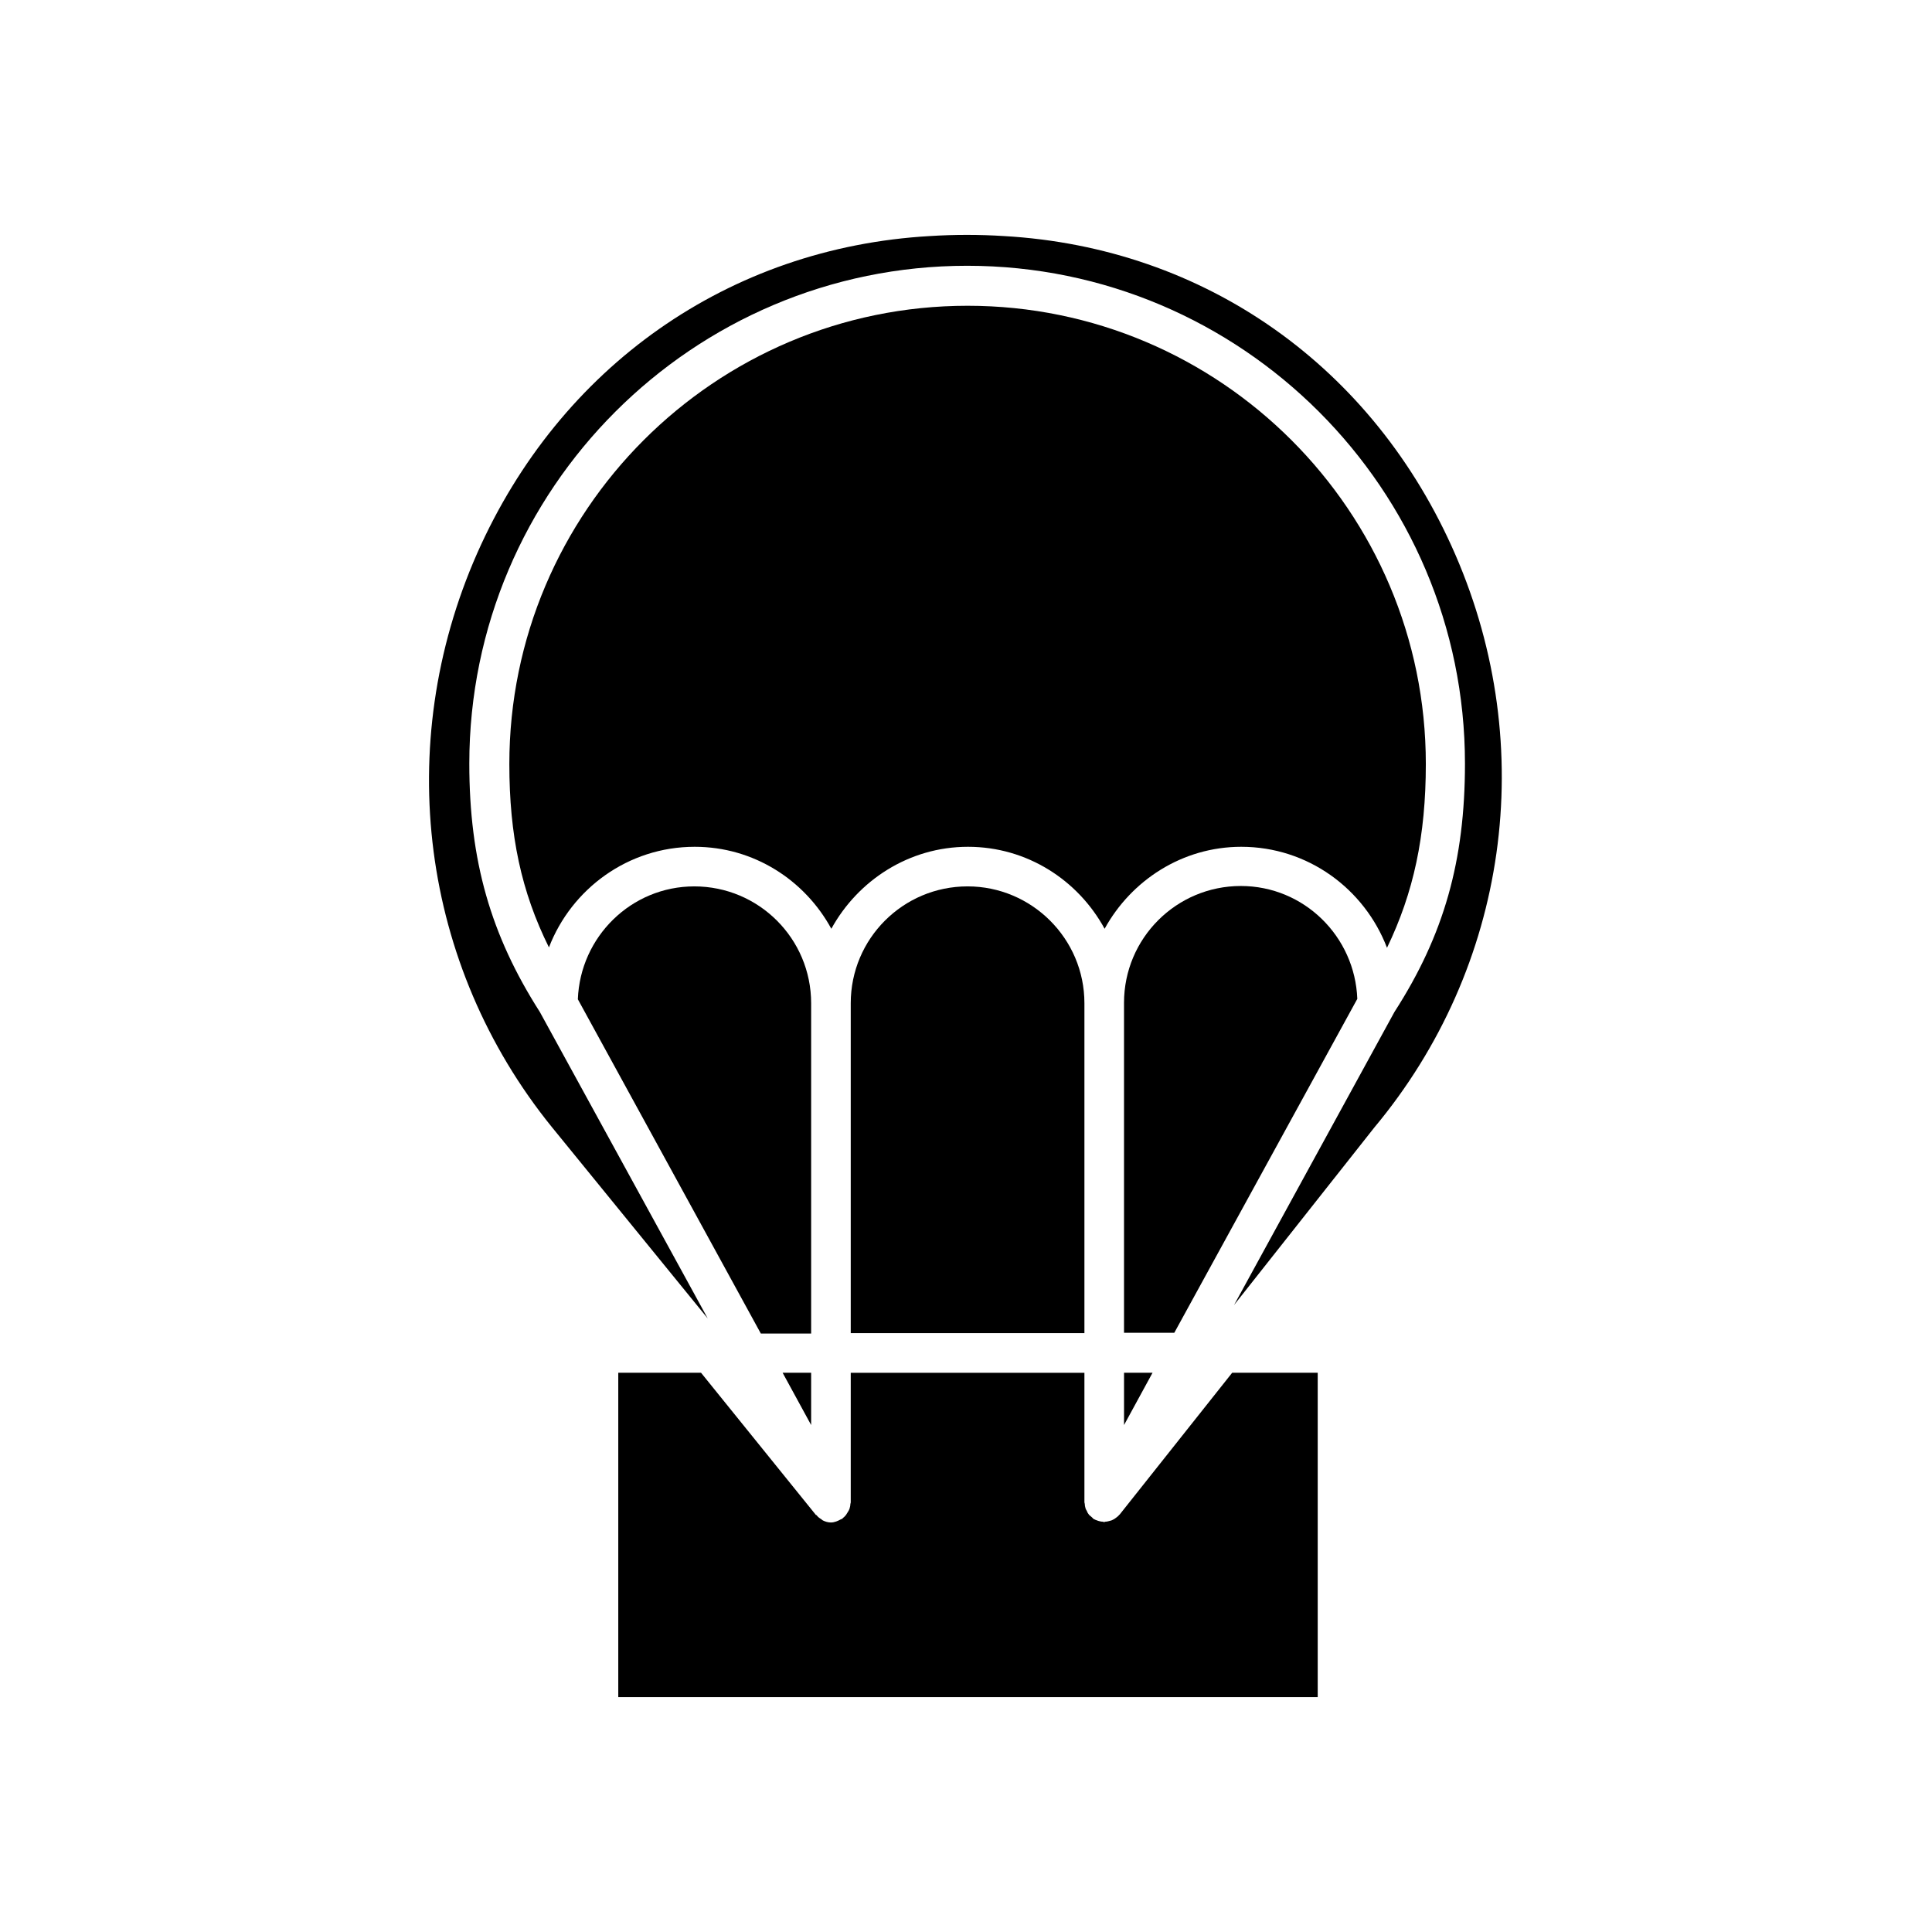
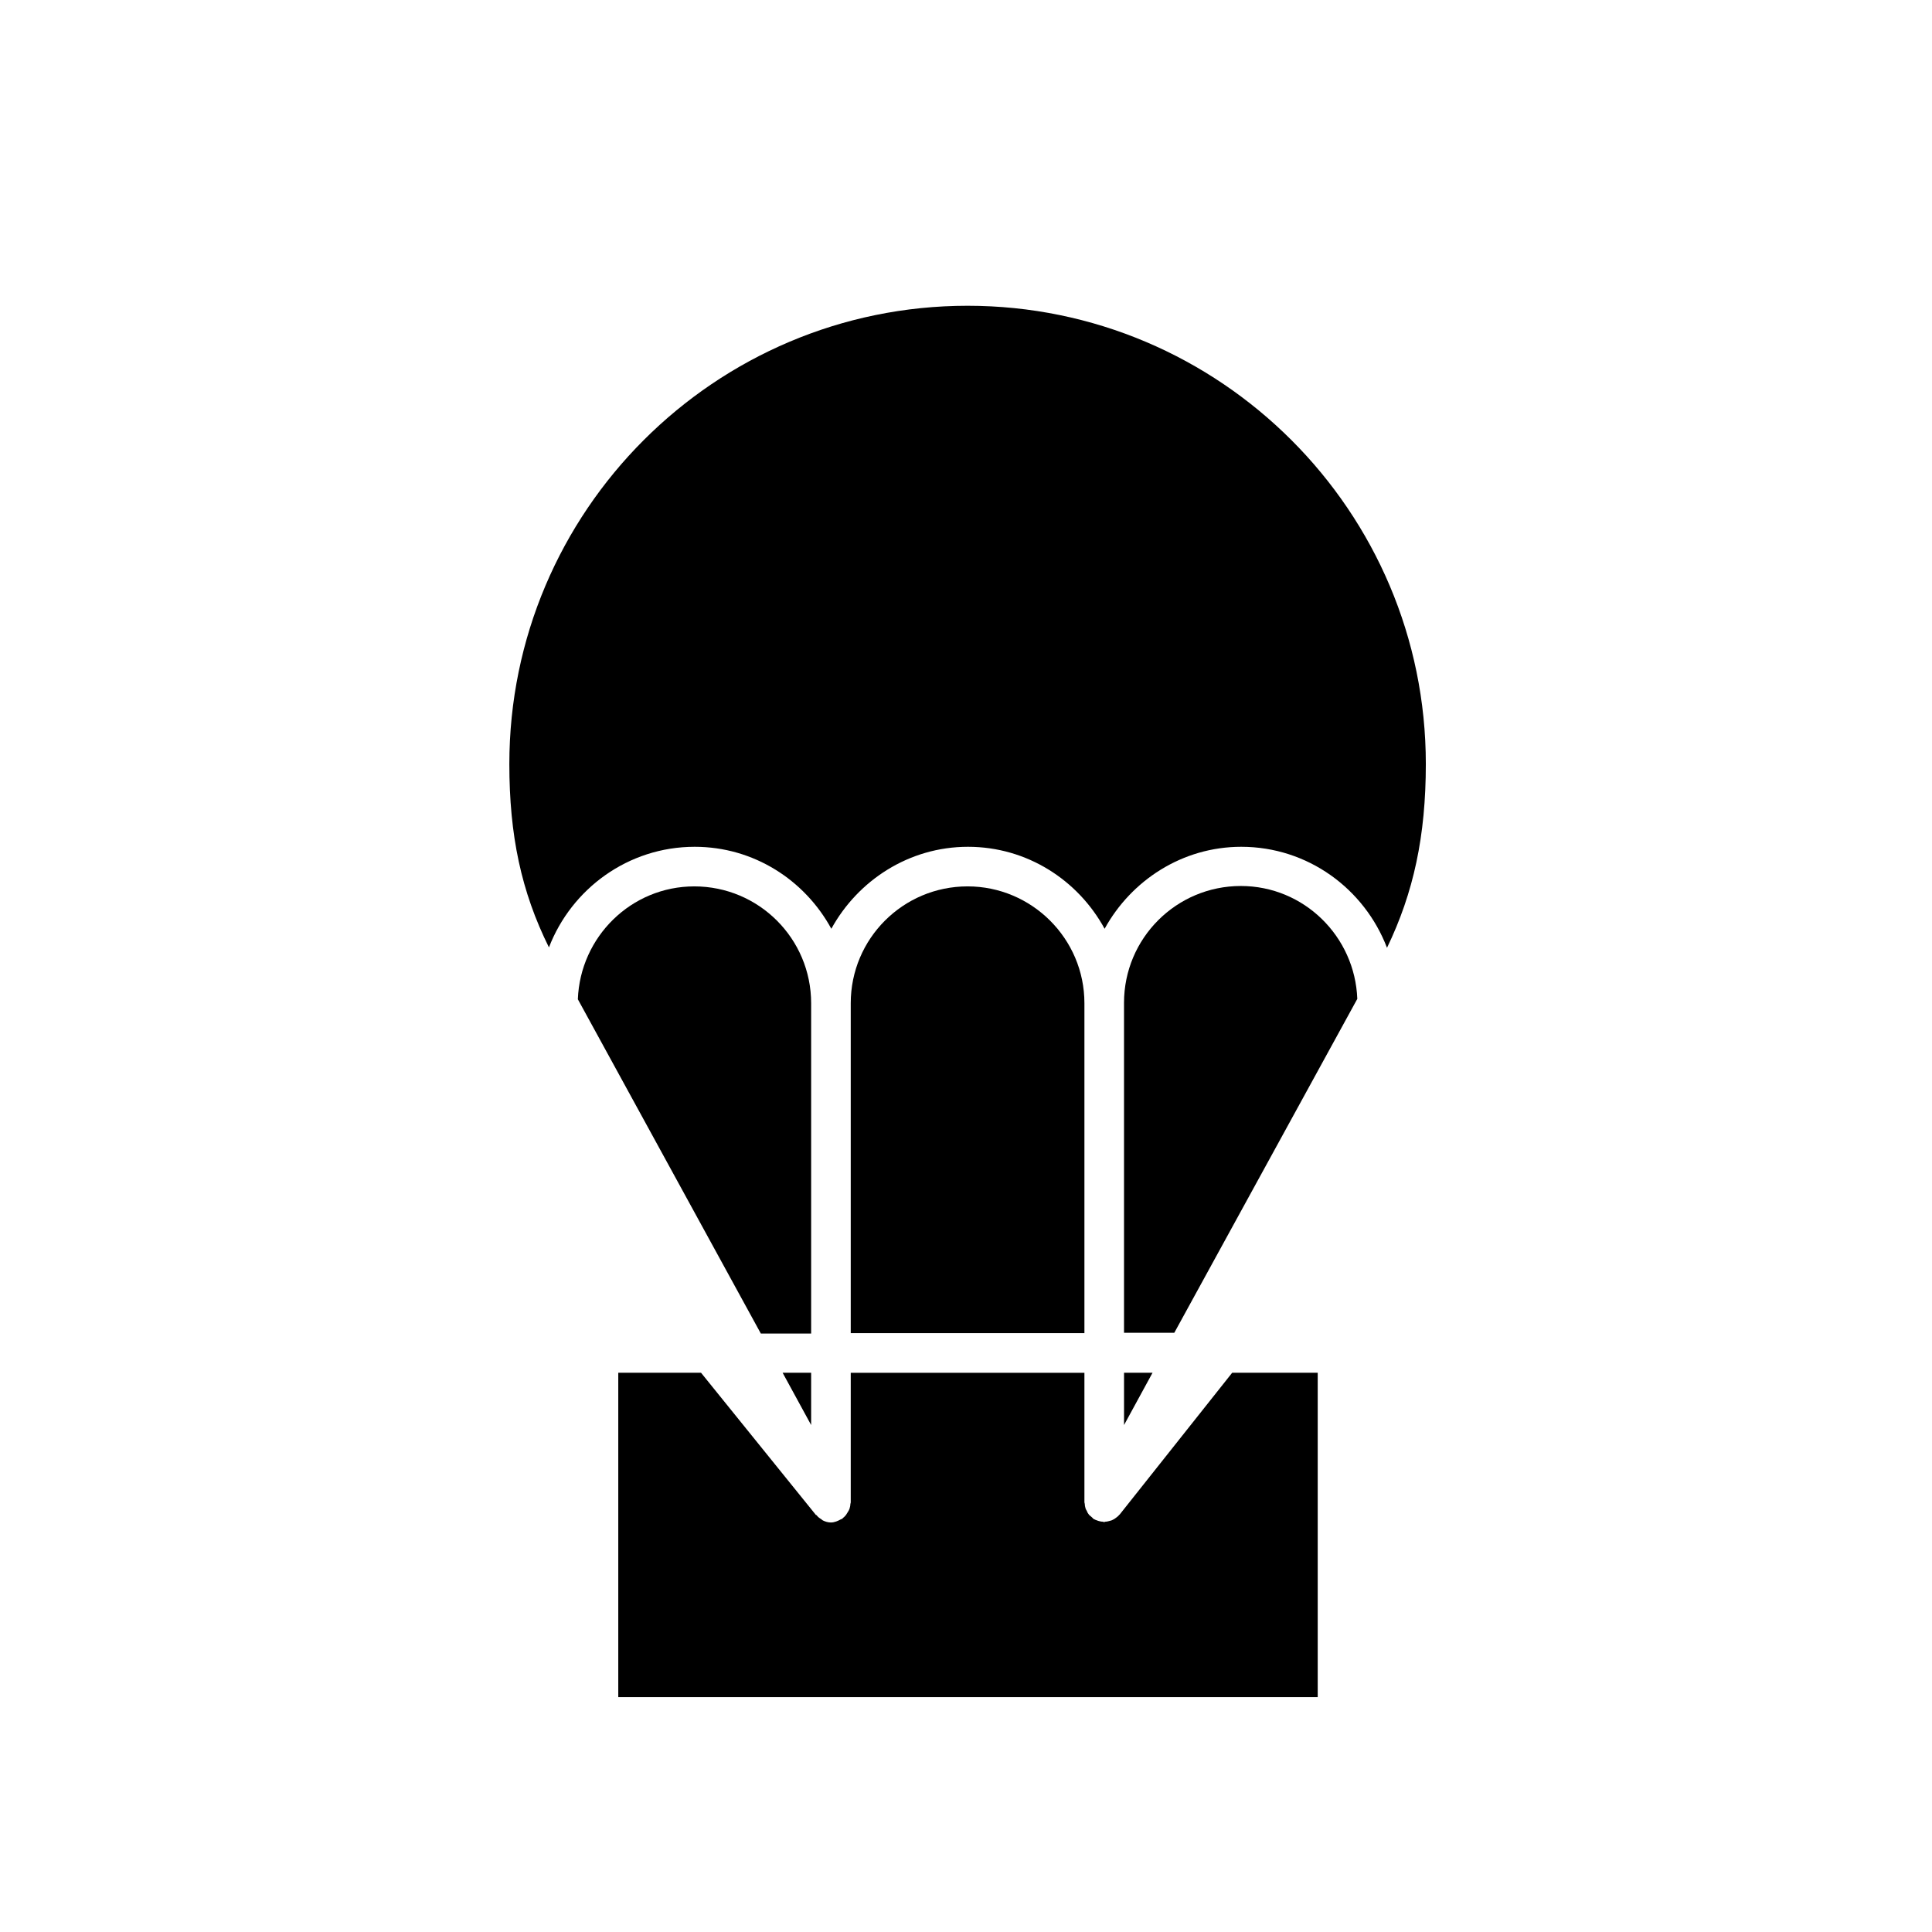
<svg xmlns="http://www.w3.org/2000/svg" fill="#000000" width="800px" height="800px" version="1.1" viewBox="144 144 512 512">
  <g>
    <path d="m521.86 346.47c0-66.965-54.473-121.44-121.44-121.44-66.969 0-121.44 54.473-121.44 121.44 0 18.895 3.148 33.797 10.496 48.598 5.984-15.535 20.992-26.66 38.625-26.66 15.641 0 29.18 8.816 36.211 21.727 7.031-12.805 20.57-21.727 36.211-21.727 15.641 0 29.18 8.816 36.211 21.727 7.031-12.805 20.57-21.727 36.211-21.727 17.633 0 32.645 11.125 38.625 26.766 7.035-14.59 10.289-29.602 10.289-48.703z" />
    <path d="m358.96 497.3v-87.434c0-17.109-13.855-30.965-30.965-30.965-16.688 0-30.23 13.328-30.859 29.914l48.492 88.586 13.332 0.004z" />
    <path d="m400.42 378.9c-17.109 0-30.965 13.855-30.965 30.965v87.434h61.926v-87.434c0.004-17.109-13.957-30.965-30.961-30.965z" />
-     <path d="m441.88 521.65 7.555-13.855h-7.555z" />
+     <path d="m441.88 521.65 7.555-13.855h-7.555" />
    <path d="m358.96 507.79h-7.559l7.559 13.855z" />
-     <path d="m331.56 493.41-44.504-81.238c-13.016-20.363-18.684-40.094-18.684-65.809 0-72.738 59.199-131.93 131.93-131.93 72.738 0 131.93 59.199 131.93 131.93 0 25.715-5.562 45.449-18.684 65.809l-42.508 77.672 37.156-47.023c35.477-42.508 43.664-100.66 21.516-151.77-21.621-49.855-66.336-81.449-119.66-84.492-6.508-0.418-13.121-0.418-19.629 0-53.215 3.043-98.031 34.531-119.97 84.074-22.461 50.906-14.906 109.16 19.734 151.98z" />
    <path d="m503.7 408.71c-0.629-16.582-14.168-29.914-30.859-29.914-17.109 0-30.965 13.855-30.965 30.965v87.434h13.328z" />
    <path d="m440.72 545.37c-0.105 0.105-0.211 0.105-0.211 0.211-0.211 0.211-0.418 0.418-0.734 0.629-0.316 0.211-0.523 0.418-0.84 0.523-0.312 0.211-0.523 0.211-0.84 0.316-0.418 0.105-0.734 0.211-1.156 0.211-0.105 0-0.211 0.105-0.316 0.105s-0.316-0.105-0.418-0.105c-0.418 0-0.734-0.105-1.156-0.211-0.316-0.105-0.523-0.211-0.84-0.316-0.105-0.105-0.316-0.105-0.418-0.211-0.105-0.105-0.211-0.211-0.418-0.418-0.211-0.211-0.523-0.418-0.734-0.629-0.211-0.316-0.418-0.523-0.523-0.84-0.105-0.316-0.316-0.523-0.418-0.84-0.109-0.418-0.211-0.734-0.211-1.152 0-0.211-0.105-0.316-0.105-0.523v-34.32h-61.926v34.32c0 0.211-0.105 0.316-0.105 0.523 0 0.418-0.105 0.734-0.211 1.156-0.105 0.316-0.211 0.523-0.418 0.84-0.211 0.316-0.316 0.523-0.523 0.84-0.211 0.211-0.418 0.523-0.734 0.734-0.105 0.105-0.211 0.211-0.316 0.316-0.105 0.105-0.211 0-0.316 0.105-0.734 0.418-1.68 0.84-2.625 0.84-0.734 0-1.469-0.211-2.098-0.523-0.211-0.105-0.316-0.211-0.418-0.316-0.523-0.316-0.945-0.629-1.258-1.051-0.105-0.105-0.105-0.105-0.211-0.105l-30.438-37.68h-21.938v85.961h185.36v-85.961h-22.672z" />
  </g>
</svg>